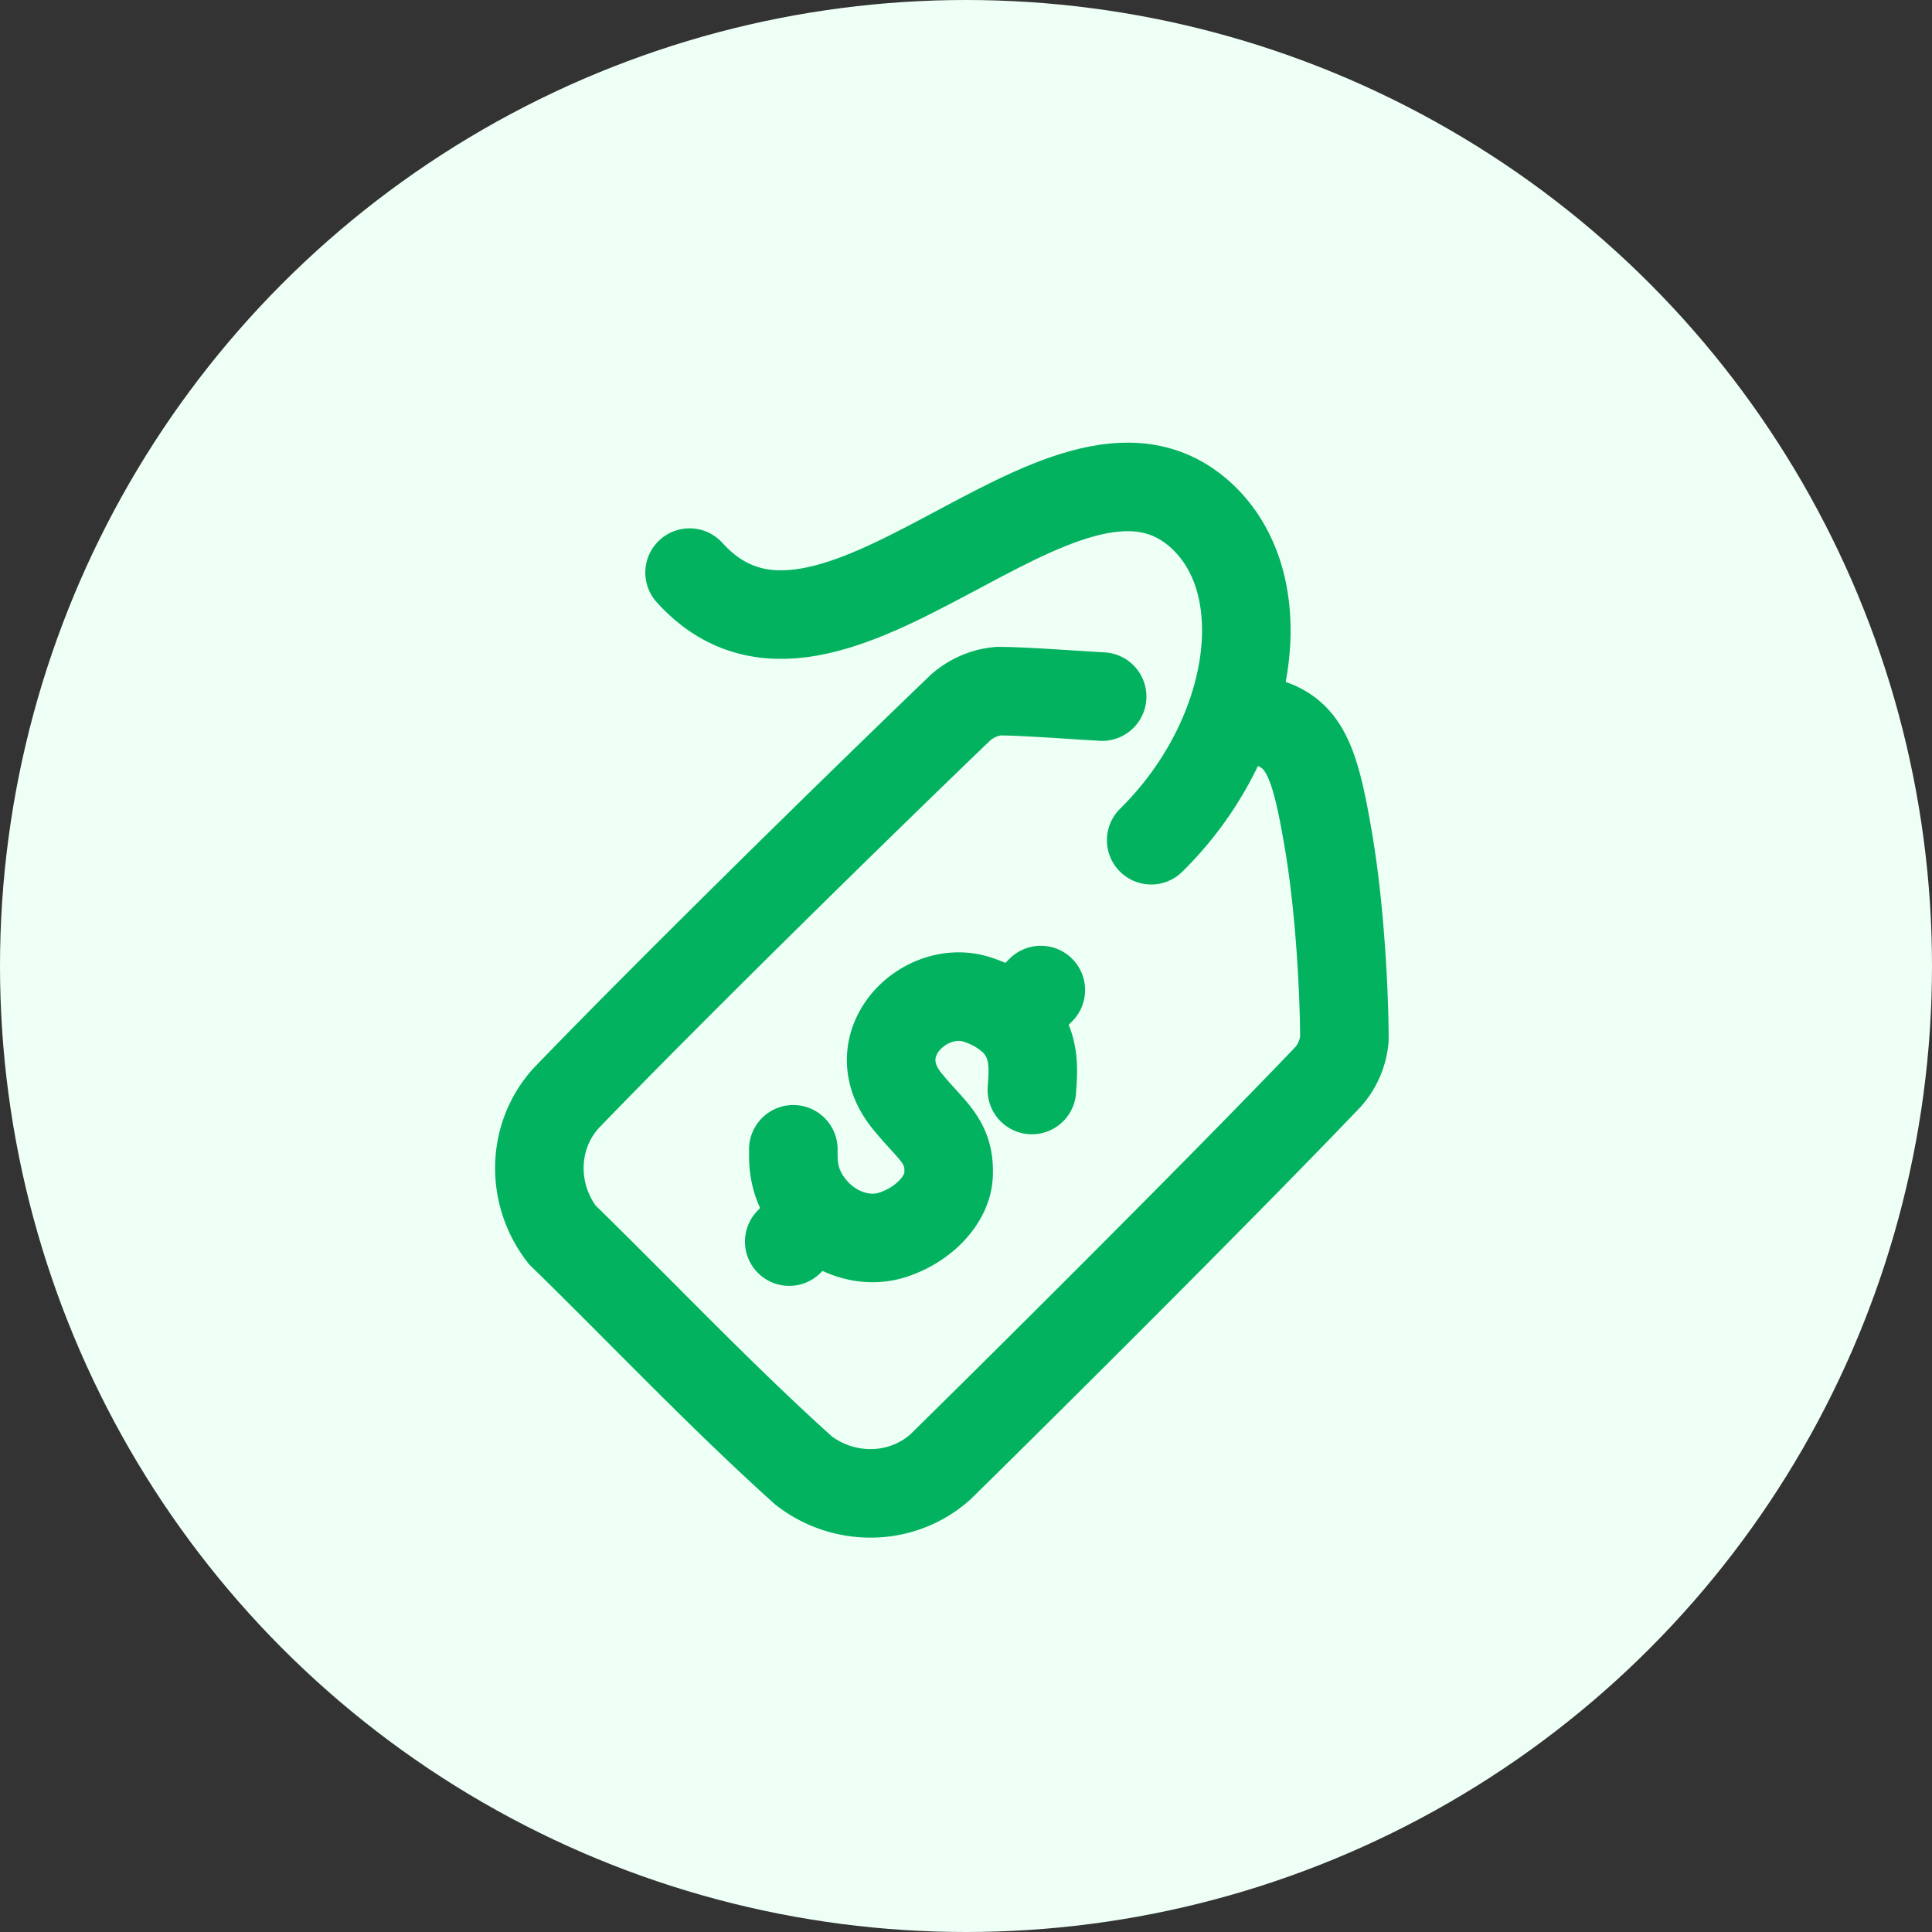
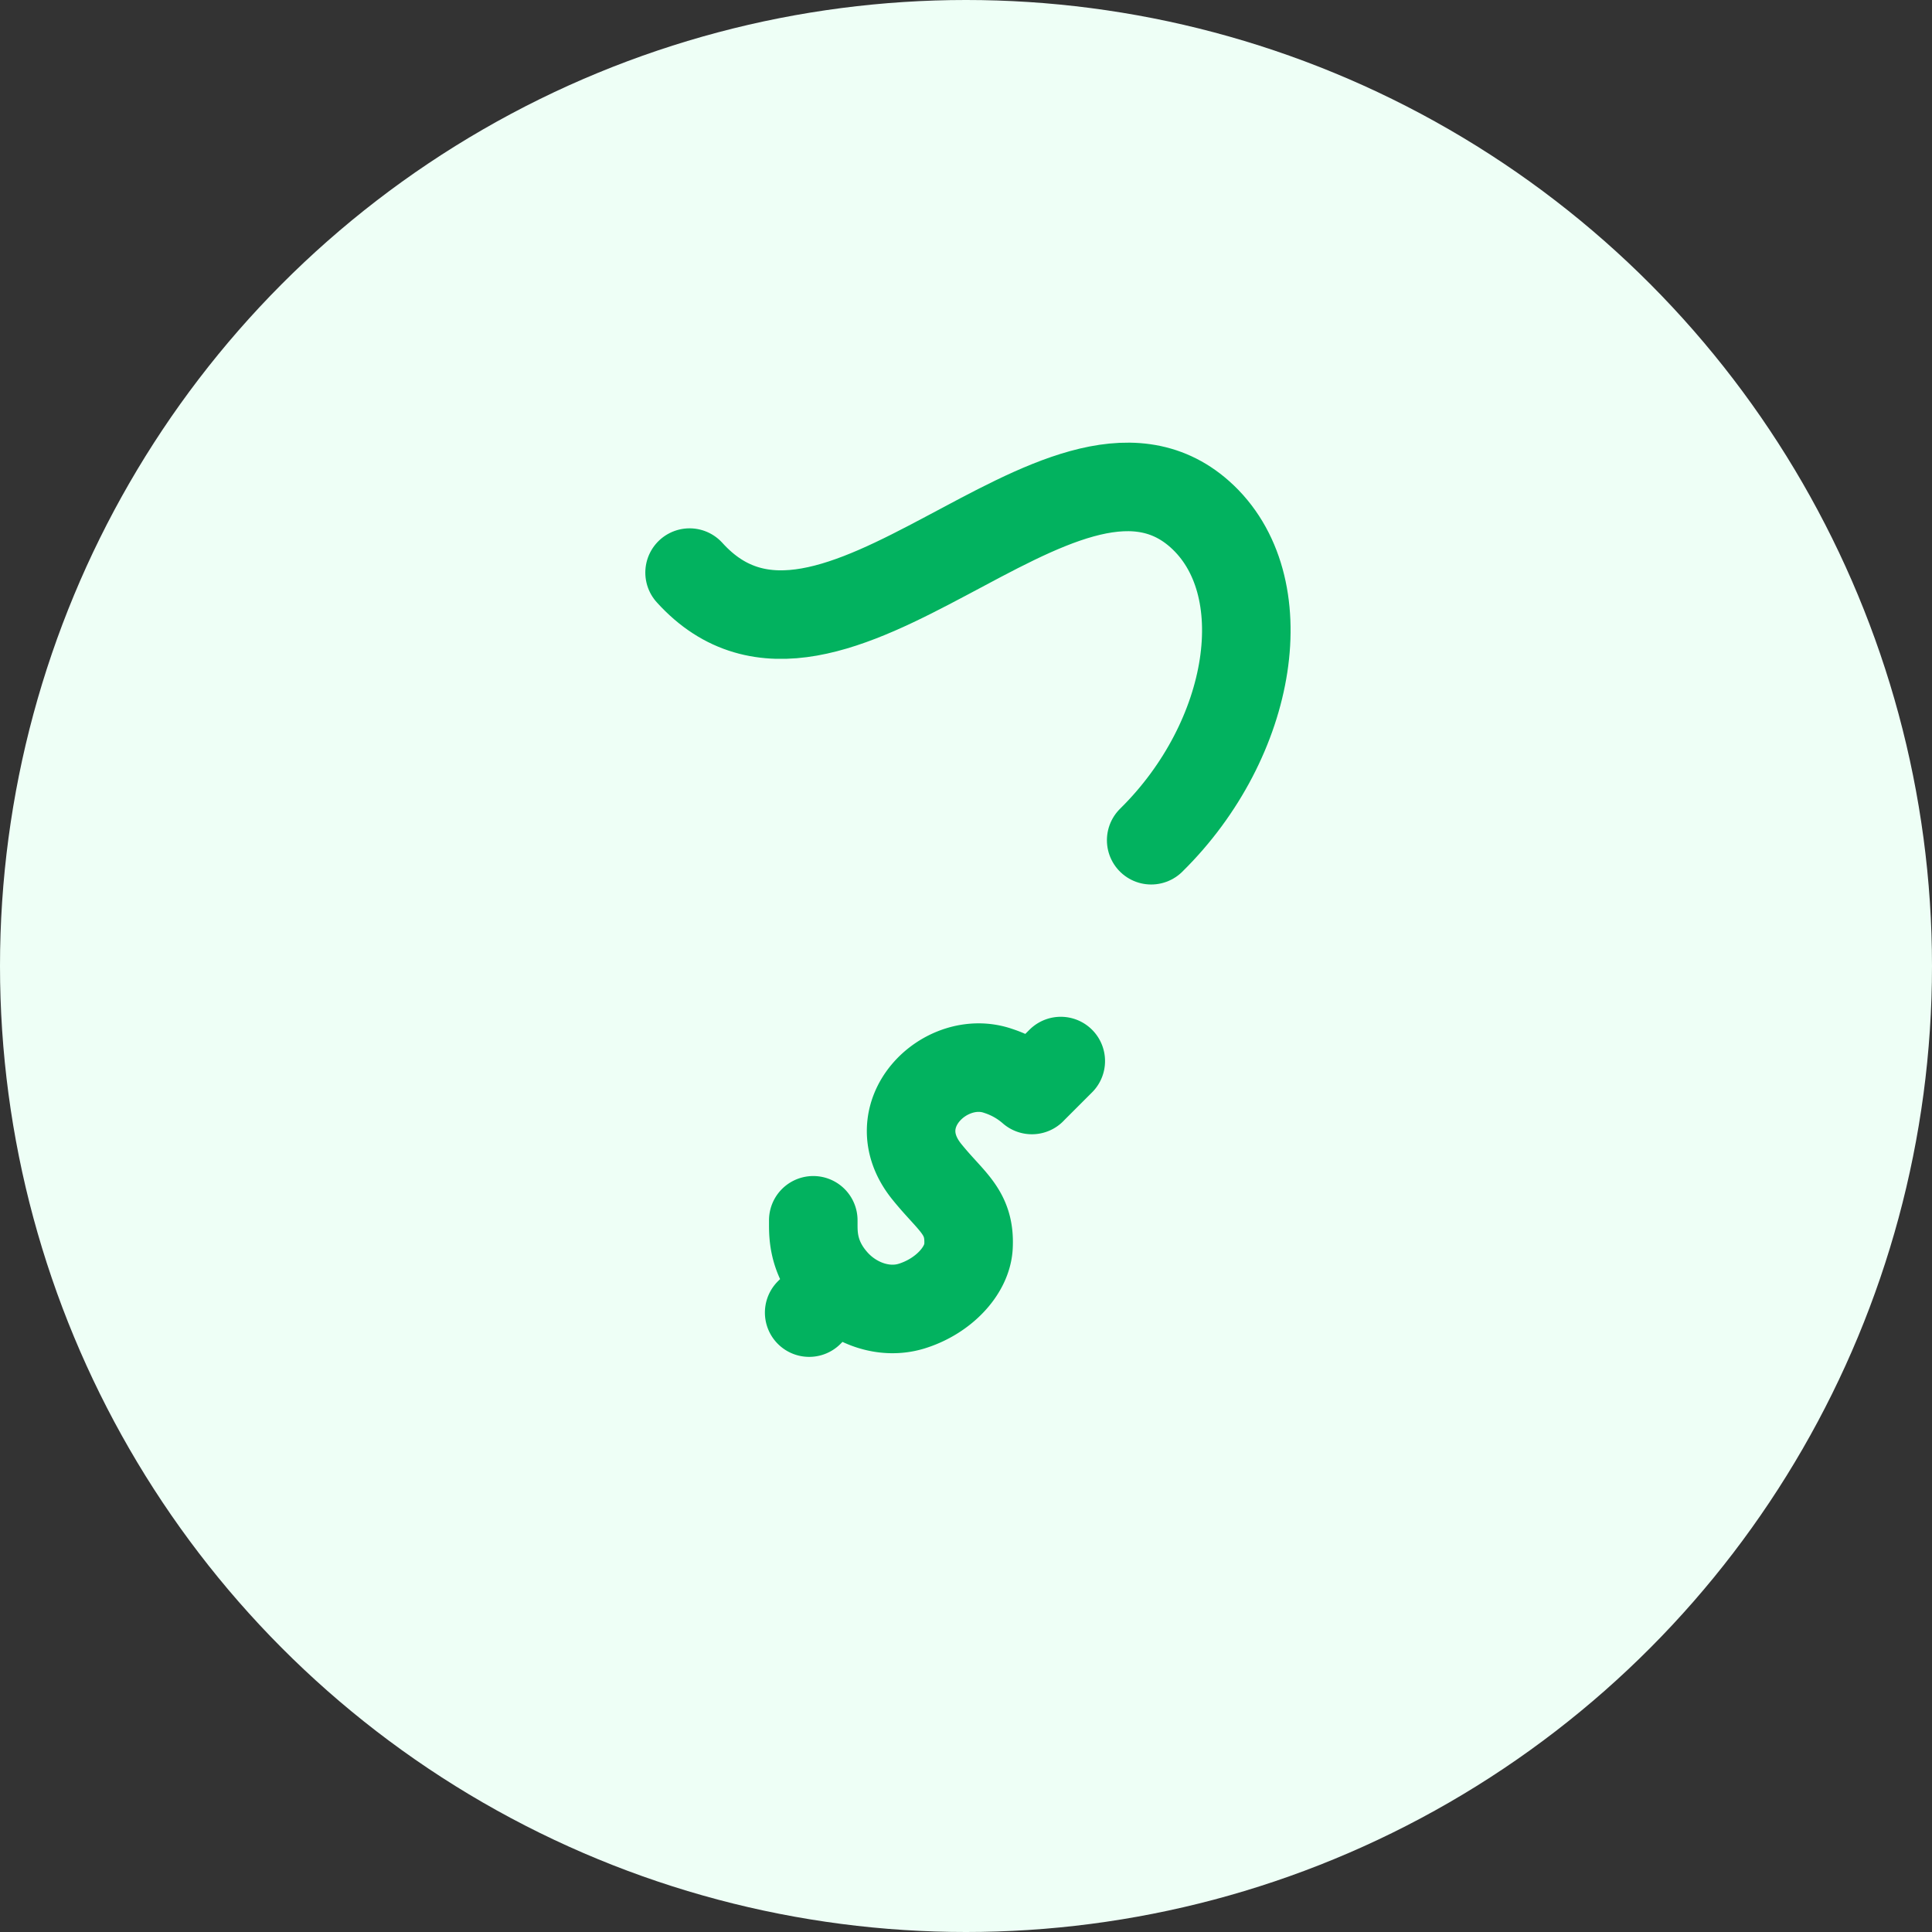
<svg xmlns="http://www.w3.org/2000/svg" width="40" height="40" fill="none">
  <rect width="100%" height="100%" fill="#333333" stroke="none" />
  <circle cx="20" cy="20" r="20" fill="#EEFFF6" />
  <path stroke="#02B25F" stroke-linecap="round" stroke-width="1.833" d="M14.277 11.855c2.914 3.223 7.719-3.734 10.562-1.21 1.636 1.454 1.119 4.661-1.005 6.751" />
-   <path stroke="#02B25F" stroke-linecap="round" stroke-linejoin="round" stroke-width="1.833" d="M21.364 22.567c.019-.349.116-.986-.413-1.47m0 0a1.987 1.987 0 0 0-.694-.394c-1.092-.384-2.433.904-1.484 2.083.51.634.903.829.866 1.549-.026.506-.523 1.035-1.179 1.237-.57.175-1.198-.057-1.595-.501-.485-.542-.436-1.053-.44-1.276m4.526-2.699.598-.598m-4.64 4.64-.569.568" />
-   <path stroke="#02B25F" stroke-linecap="round" stroke-width="1.833" d="M26.034 14.91c.964.185 1.18.793 1.468 2.483.26 1.521.332 3.347.332 4.124a1.374 1.374 0 0 1-.332.772c-2.016 2.113-6.016 6.102-8.035 8.084-.793.707-1.988.722-2.829.073-1.722-1.549-3.377-3.3-4.997-4.88-.651-.84-.636-2.032.073-2.822 2.136-2.216 6.001-6.009 8.183-8.104.219-.187.487-.305.774-.33.49-.001 1.33.065 2.148.112" />
+   <path stroke="#02B25F" stroke-linecap="round" stroke-linejoin="round" stroke-width="1.833" d="M21.364 22.567m0 0a1.987 1.987 0 0 0-.694-.394c-1.092-.384-2.433.904-1.484 2.083.51.634.903.829.866 1.549-.026.506-.523 1.035-1.179 1.237-.57.175-1.198-.057-1.595-.501-.485-.542-.436-1.053-.44-1.276m4.526-2.699.598-.598m-4.64 4.64-.569.568" />
</svg>